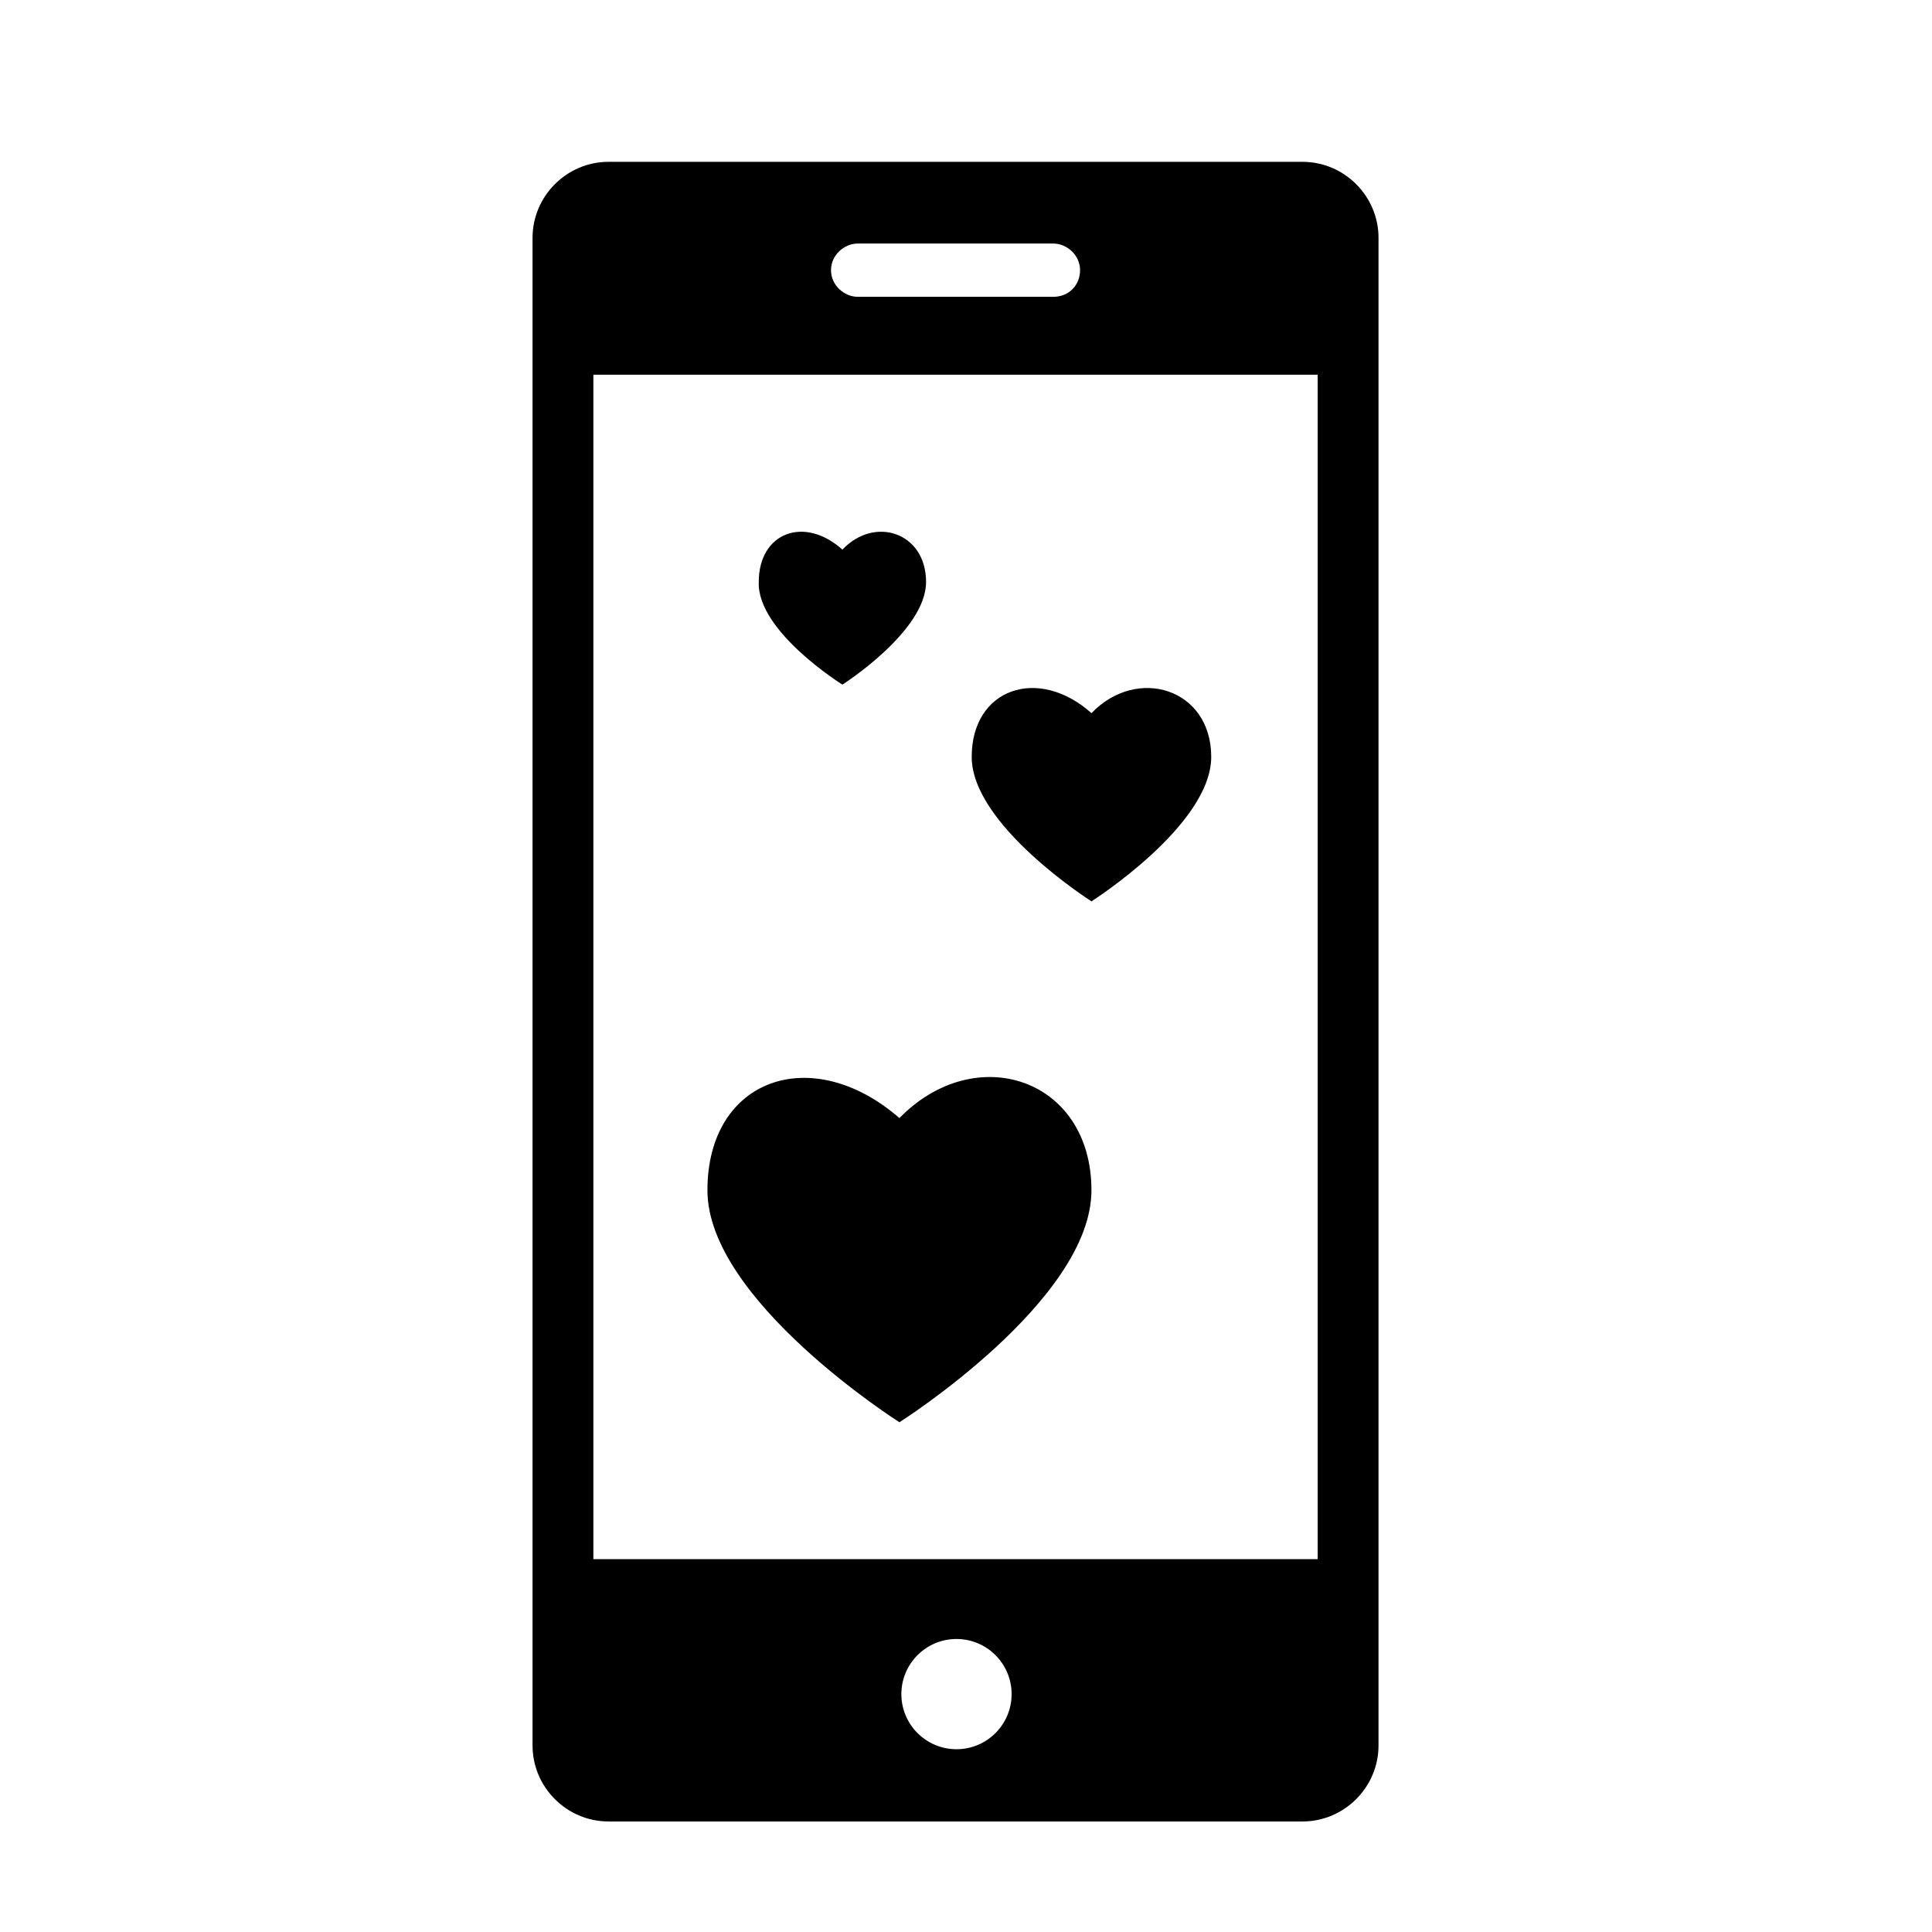
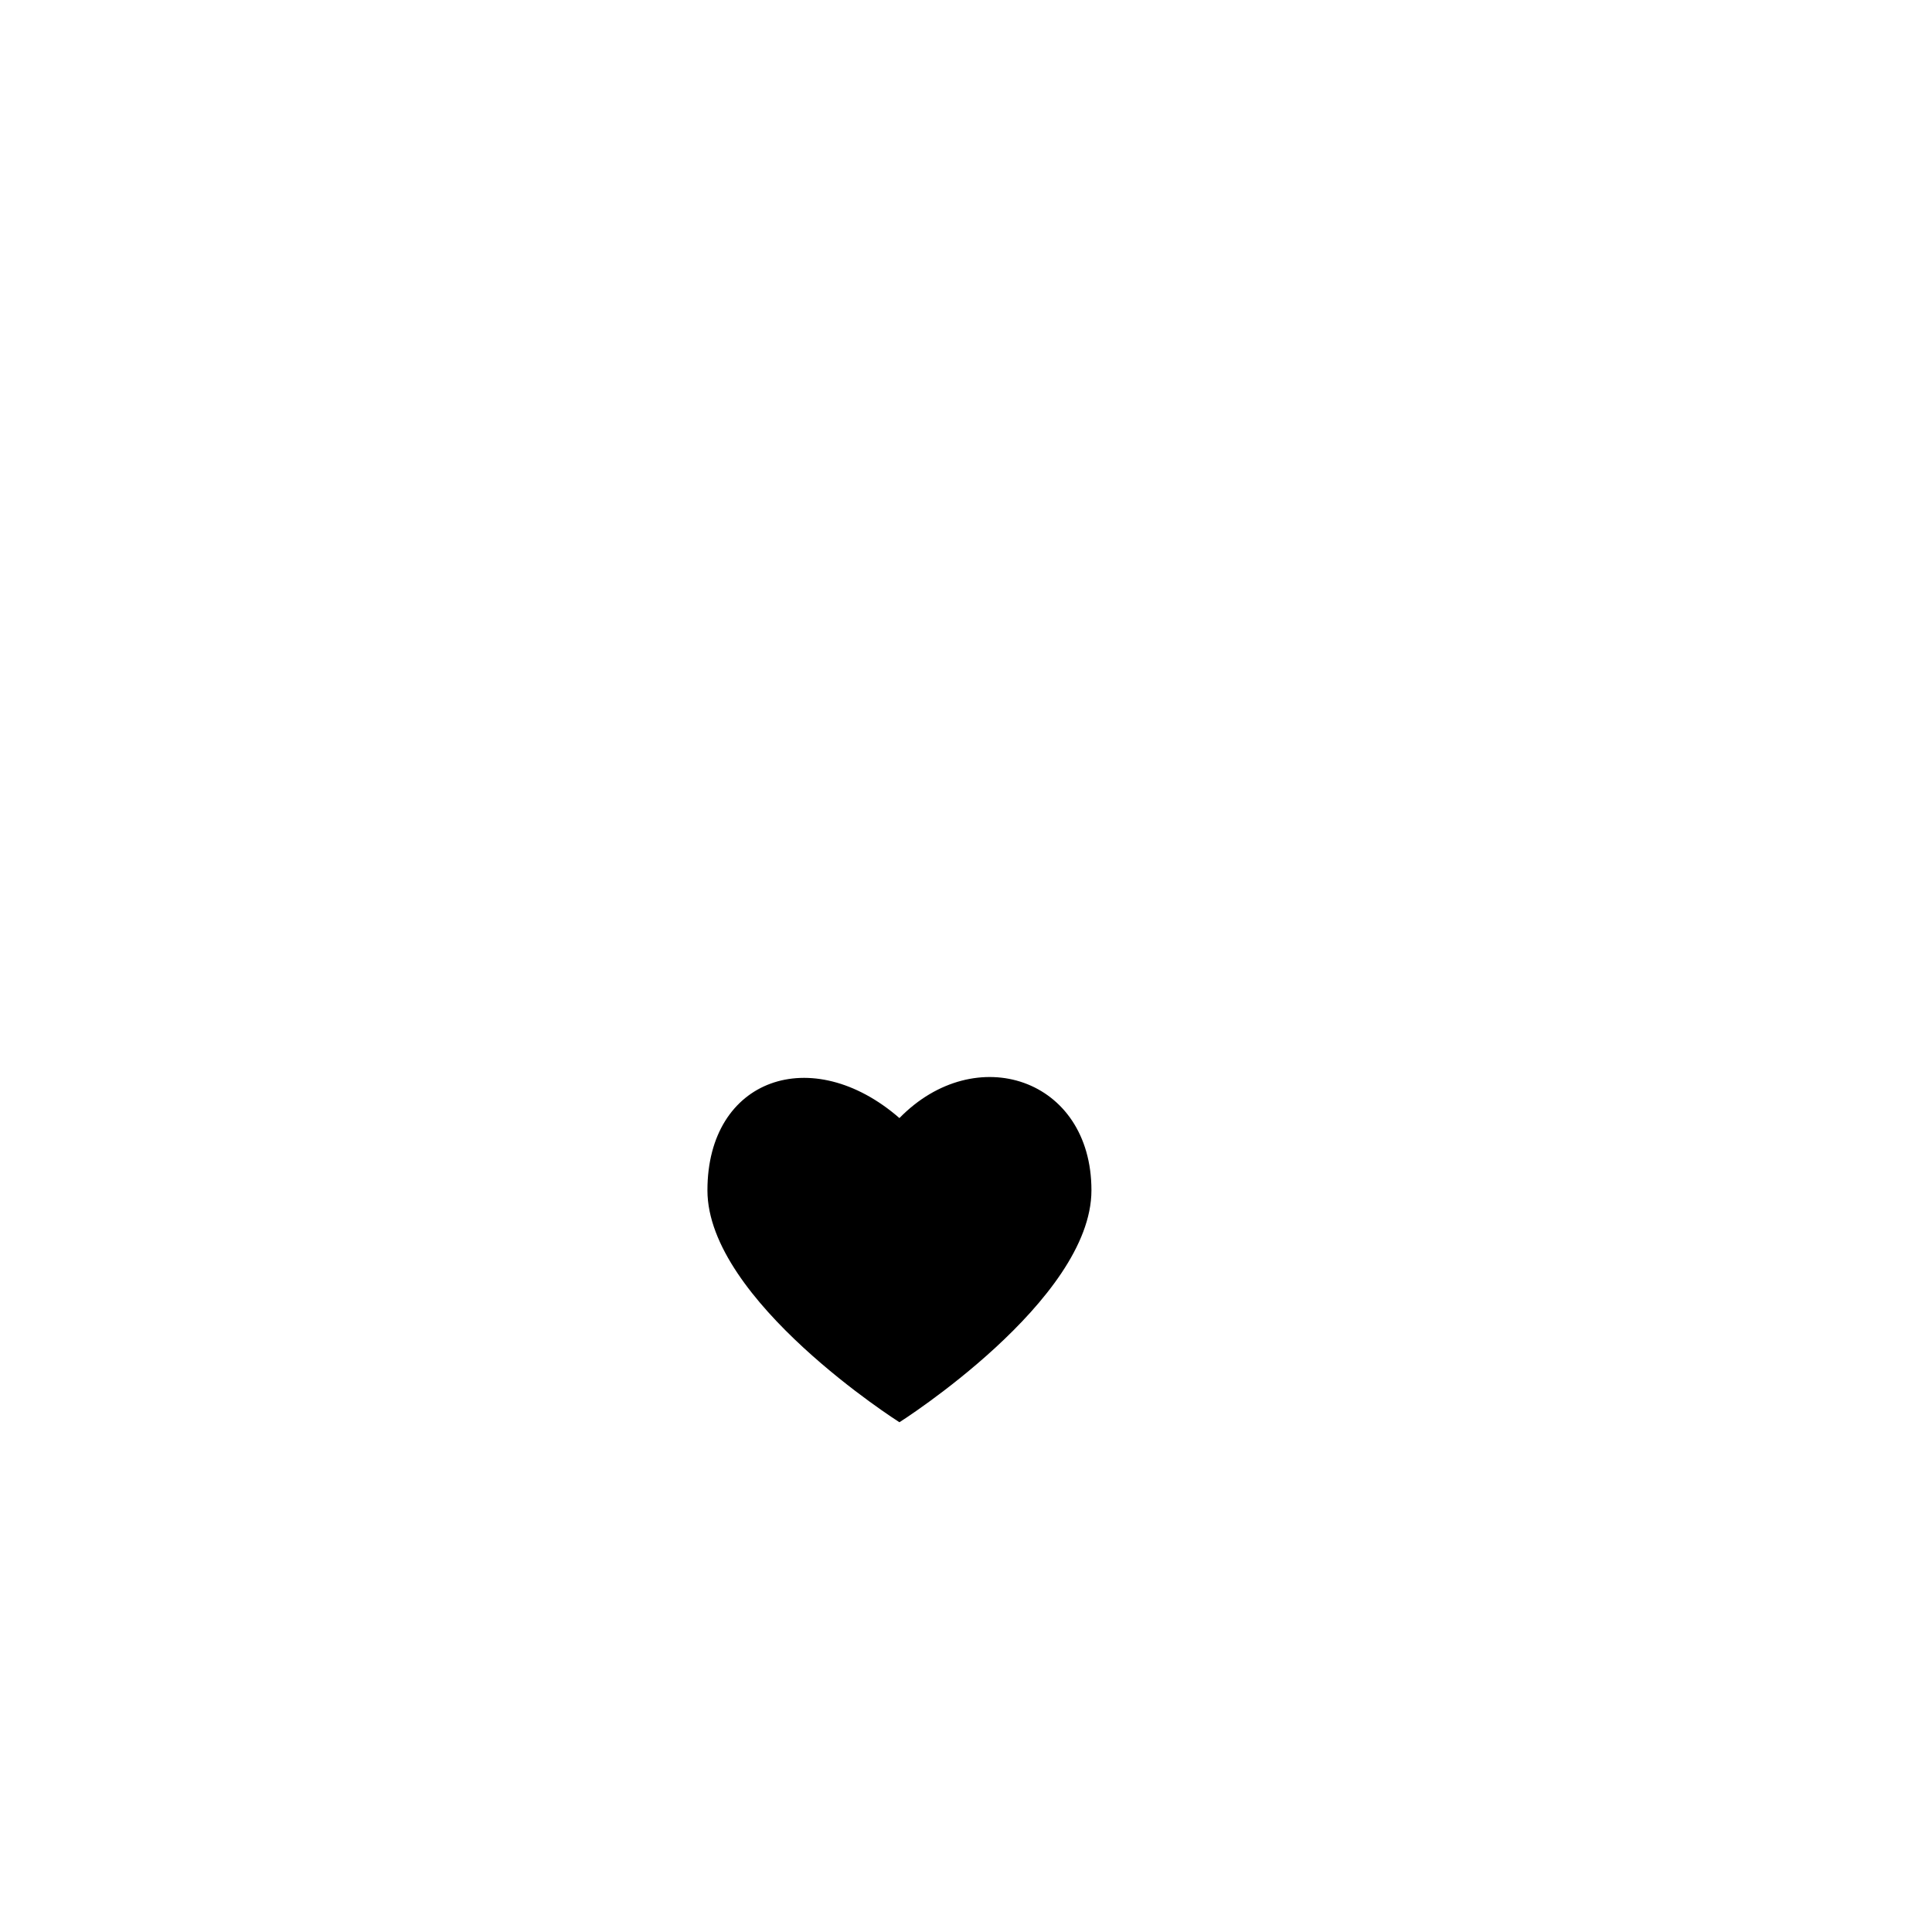
<svg xmlns="http://www.w3.org/2000/svg" fill="#000000" width="800px" height="800px" version="1.1" viewBox="144 144 512 512">
  <g>
-     <path d="m305.28 626.71h183.89c11.082 0 20.152-9.07 20.152-20.152v-399.52c0-11.082-9.07-20.152-20.152-20.152h-183.89c-11.082 0-20.152 9.07-20.152 20.152v399.52c0 11.086 9.07 20.152 20.152 20.152zm92.199-19.145c-8.062 0-14.609-6.551-14.609-14.609 0-8.062 6.551-14.609 14.609-14.609 8.062 0 14.609 6.551 14.609 14.609 0 8.062-6.551 14.609-14.609 14.609zm-26.199-399.02h51.891c3.527 0 7.055 3.023 7.055 7.055s-3.023 7.055-7.055 7.055l-51.891-0.004c-3.527 0-7.055-3.023-7.055-7.055 0-4.027 3.527-7.051 7.055-7.051zm-70.031 34.762h191.95v313.88h-191.95z" />
    <path d="m382.36 440.3c-23.176-20.152-50.883-10.578-50.883 19.145 0 29.223 50.883 61.465 50.883 61.465s50.883-32.242 50.883-61.465c0.004-29.727-30.73-39.801-50.883-19.145z" />
-     <path d="m433.25 332.99c-14.105-12.594-31.738-6.551-31.738 11.586s31.738 38.289 31.738 38.289 31.738-20.152 31.738-38.289-19.648-24.18-31.738-11.586z" />
-     <path d="m367.25 325.43s22.168-14.105 22.168-27.207c0-13.098-13.602-17.633-22.168-8.566-10.078-9.07-22.168-4.535-22.168 8.566-0.504 13.102 22.168 27.207 22.168 27.207z" />
  </g>
</svg>